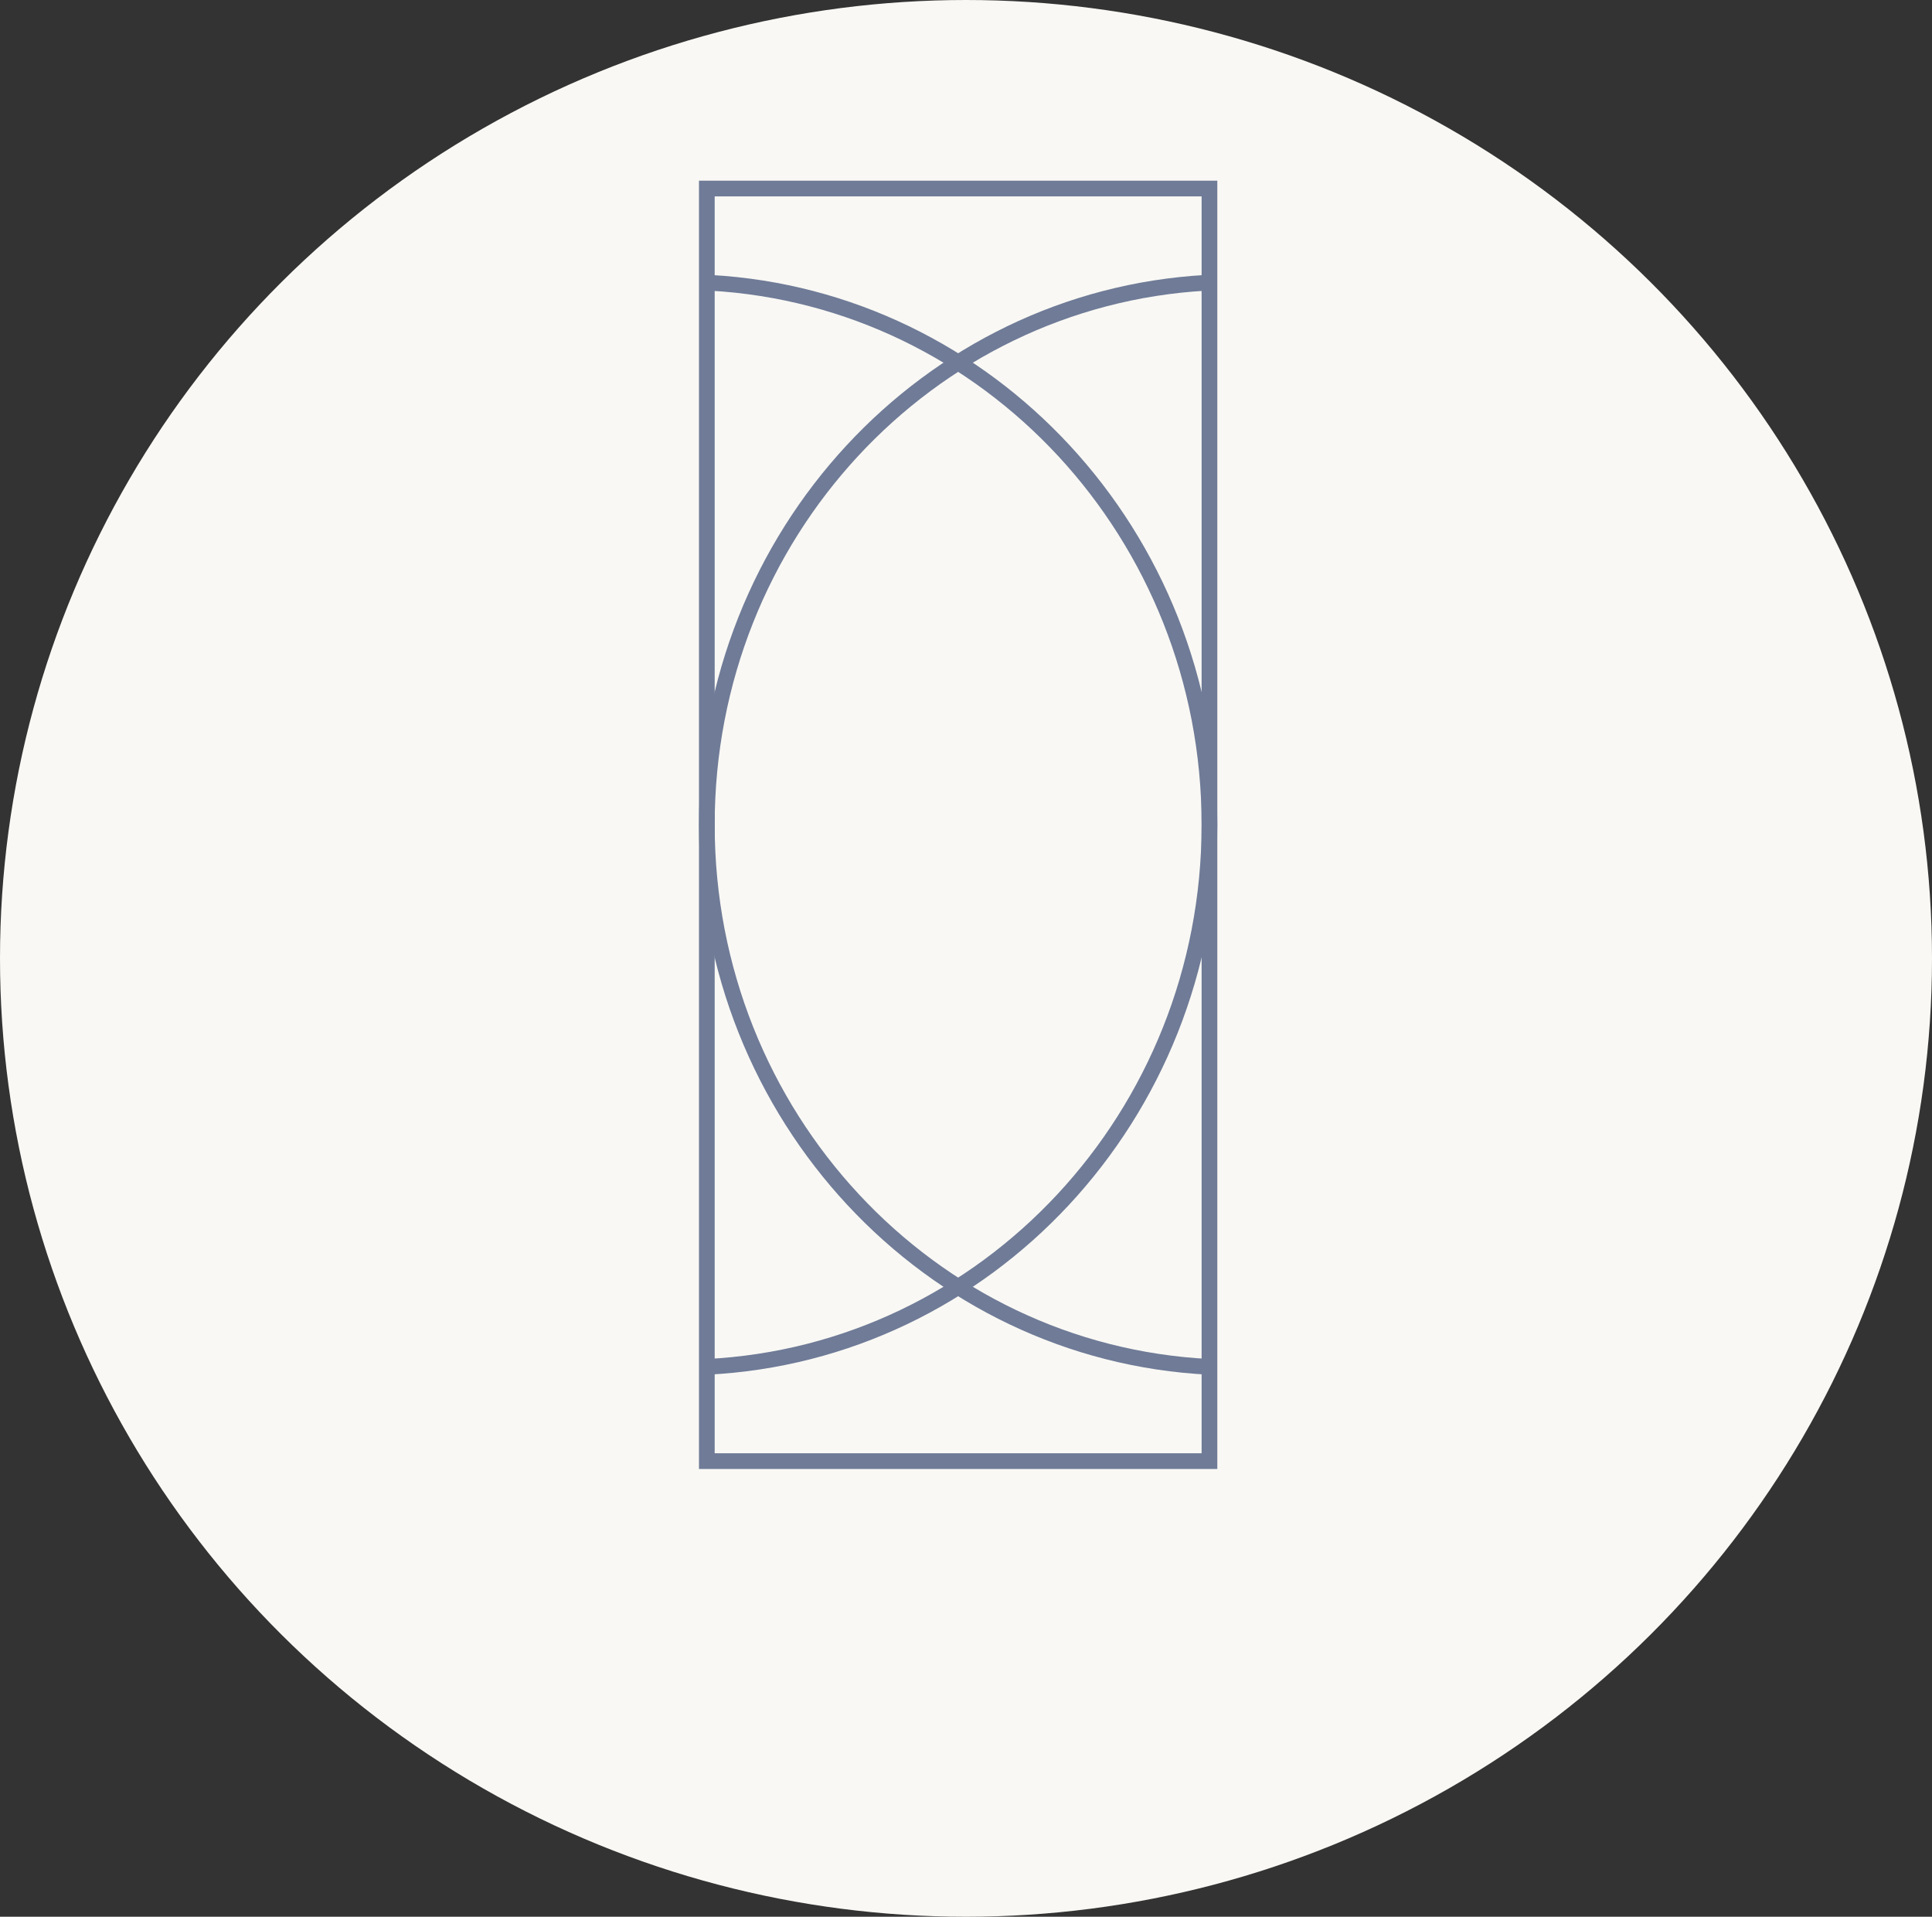
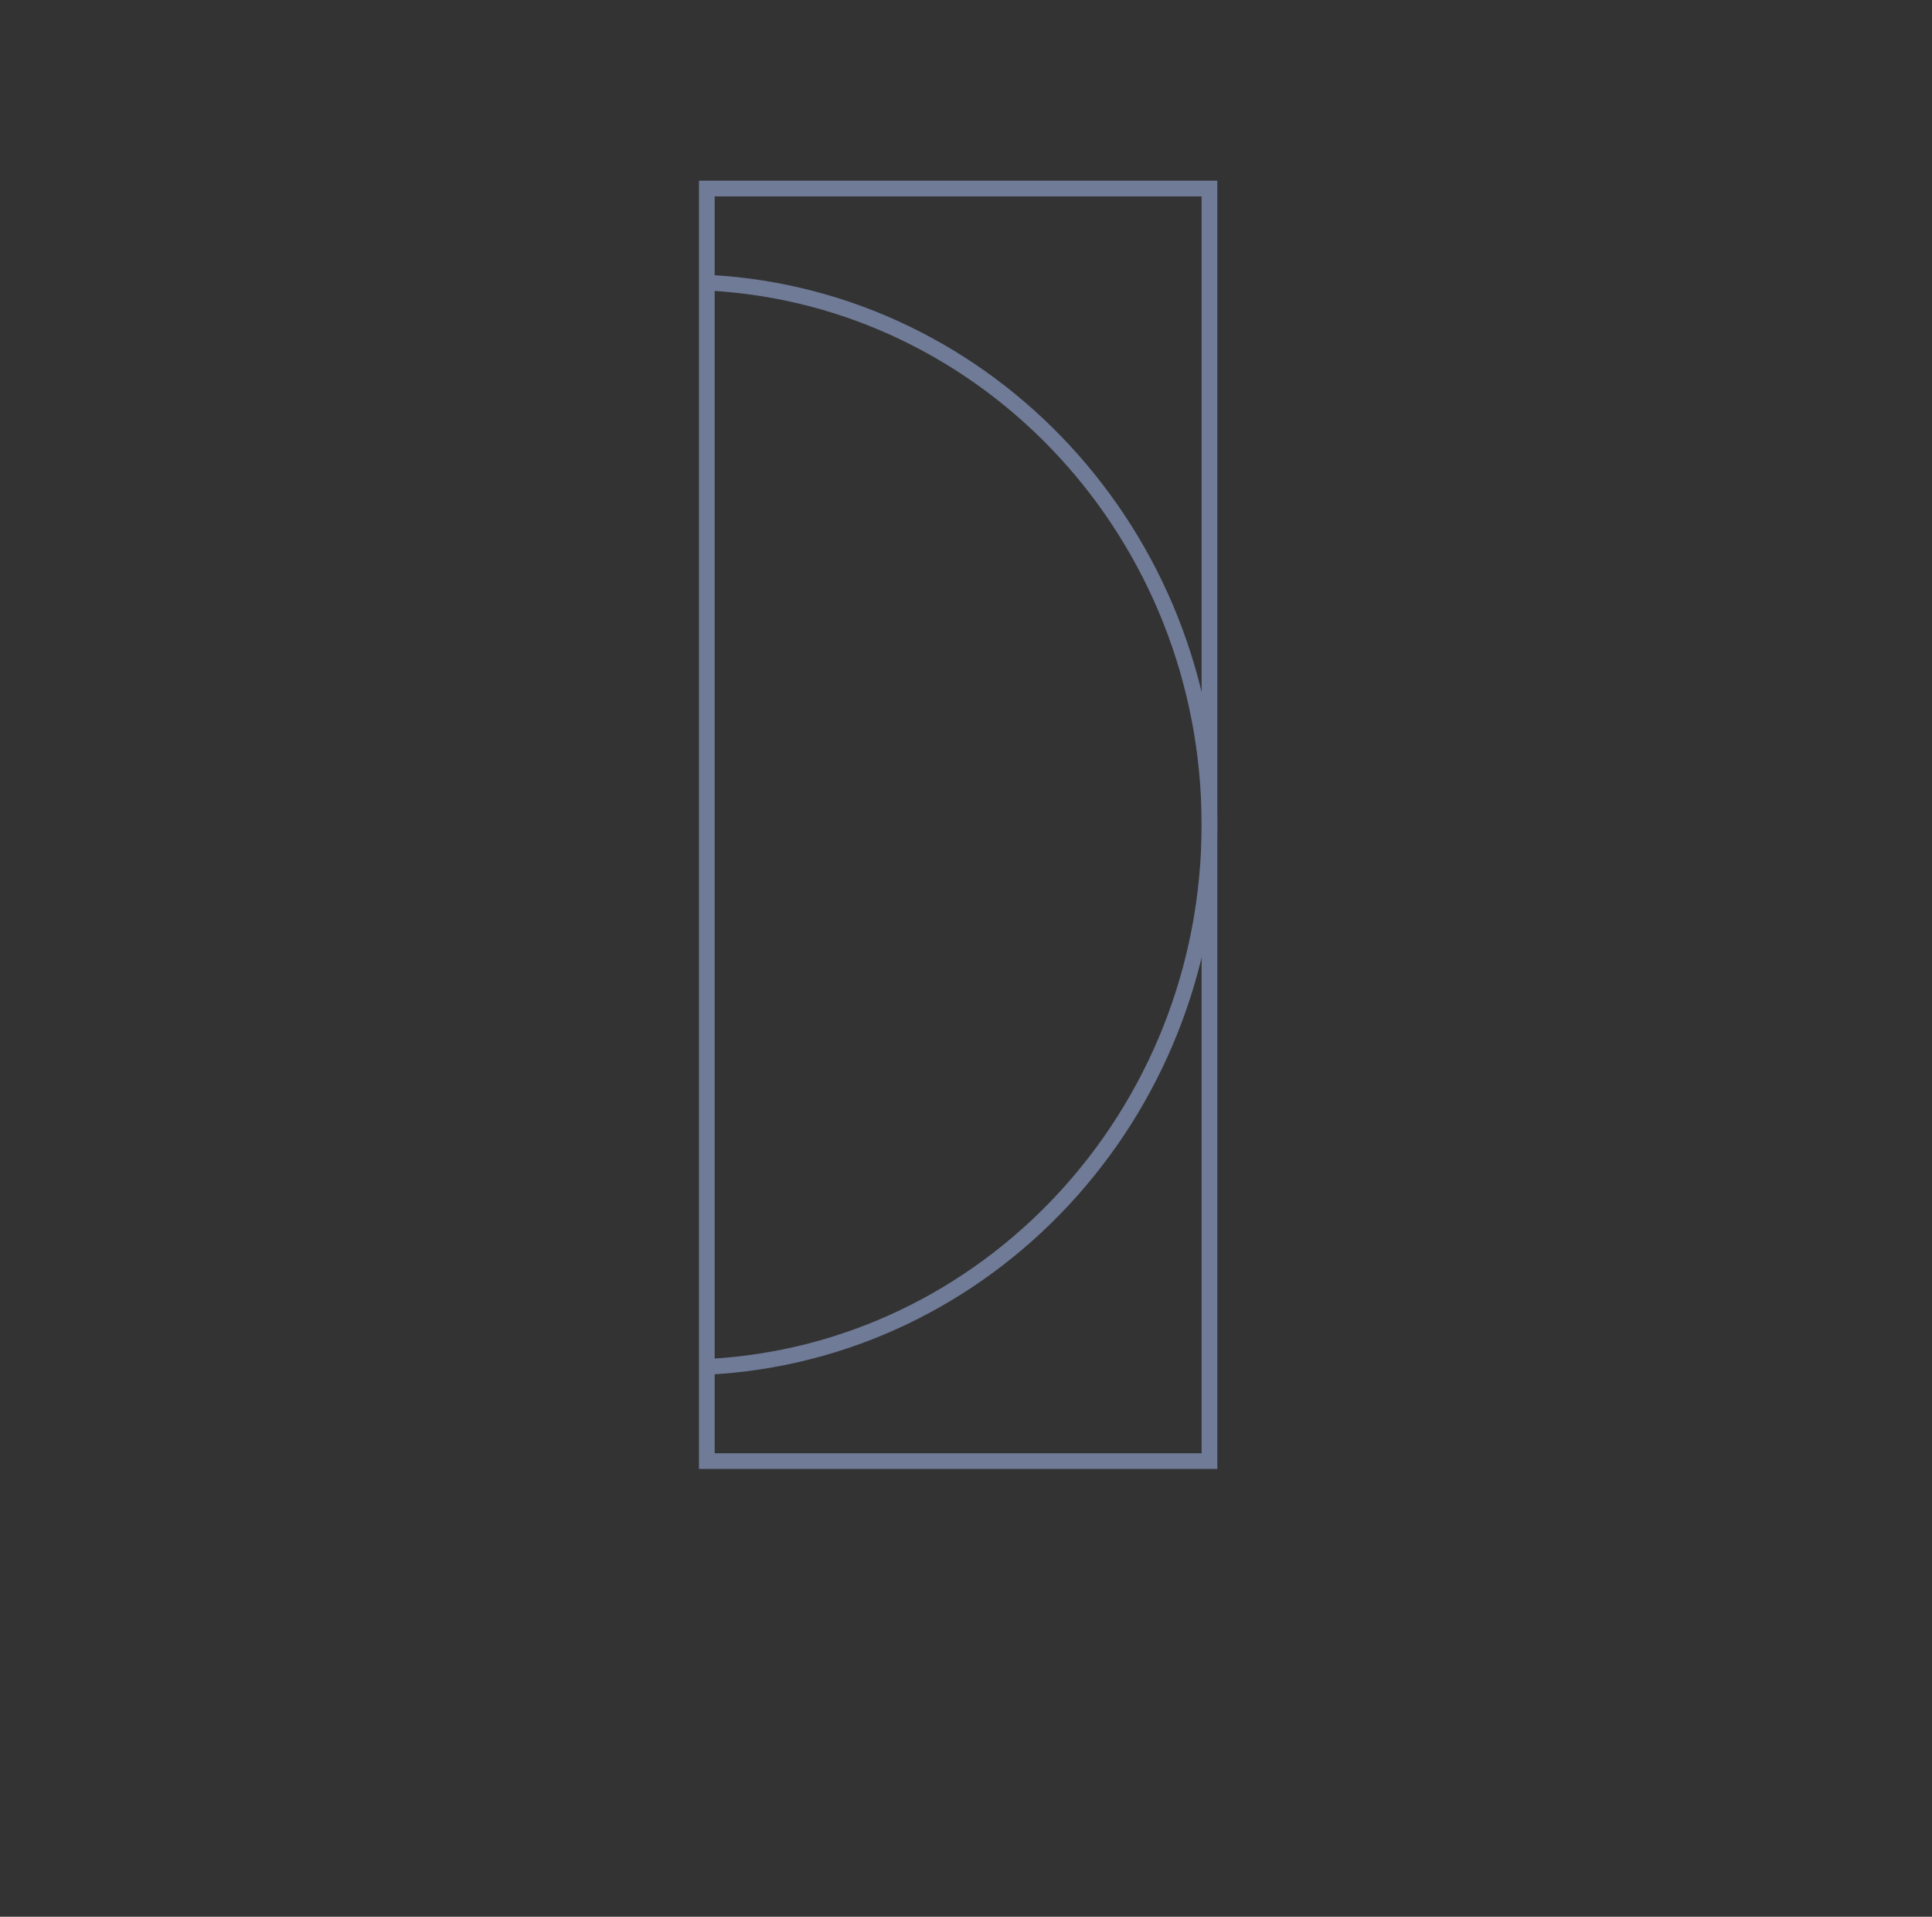
<svg xmlns="http://www.w3.org/2000/svg" width="123px" height="122px" viewBox="0 0 123 122" version="1.1">
  <rect x="0" y="0" width="123" height="122" fill="#333333" stroke="none" />
  <title>Ico_CI_Astuccio_1_Magum</title>
  <desc>Created with Sketch.</desc>
  <g id="Vini" stroke="none" stroke-width="1" fill="none" fill-rule="evenodd">
    <g id="06_Cuvee_Imperiale_Formati_Desk" transform="translate(-608, -937)">
      <g id="Ico_CI_Astuccio_1_Magum" transform="translate(608, 937)">
-         <ellipse id="Oval" fill="#F9F8F4" cx="61.5" cy="61" rx="61.5" ry="61" />
        <g id="Group-16" transform="translate(45, 12)" stroke="#6F7B97">
          <polygon id="Path-5" points="0 7.02563008e-17 32 7.02563008e-17 32 81 0 81" />
          <path d="M0,75 C17.817,74.121 32,59.009 32,40.494 C32,22.055 17.932,6.99 0.216,6" id="Path" />
-           <path d="M0,75 C17.817,74.121 32,59.009 32,40.494 C32,22.055 17.932,6.99 0.216,6" id="Path" transform="translate(16, 40.5) scale(-1, 1) translate(-16, -40.5) " />
        </g>
      </g>
    </g>
  </g>
</svg>